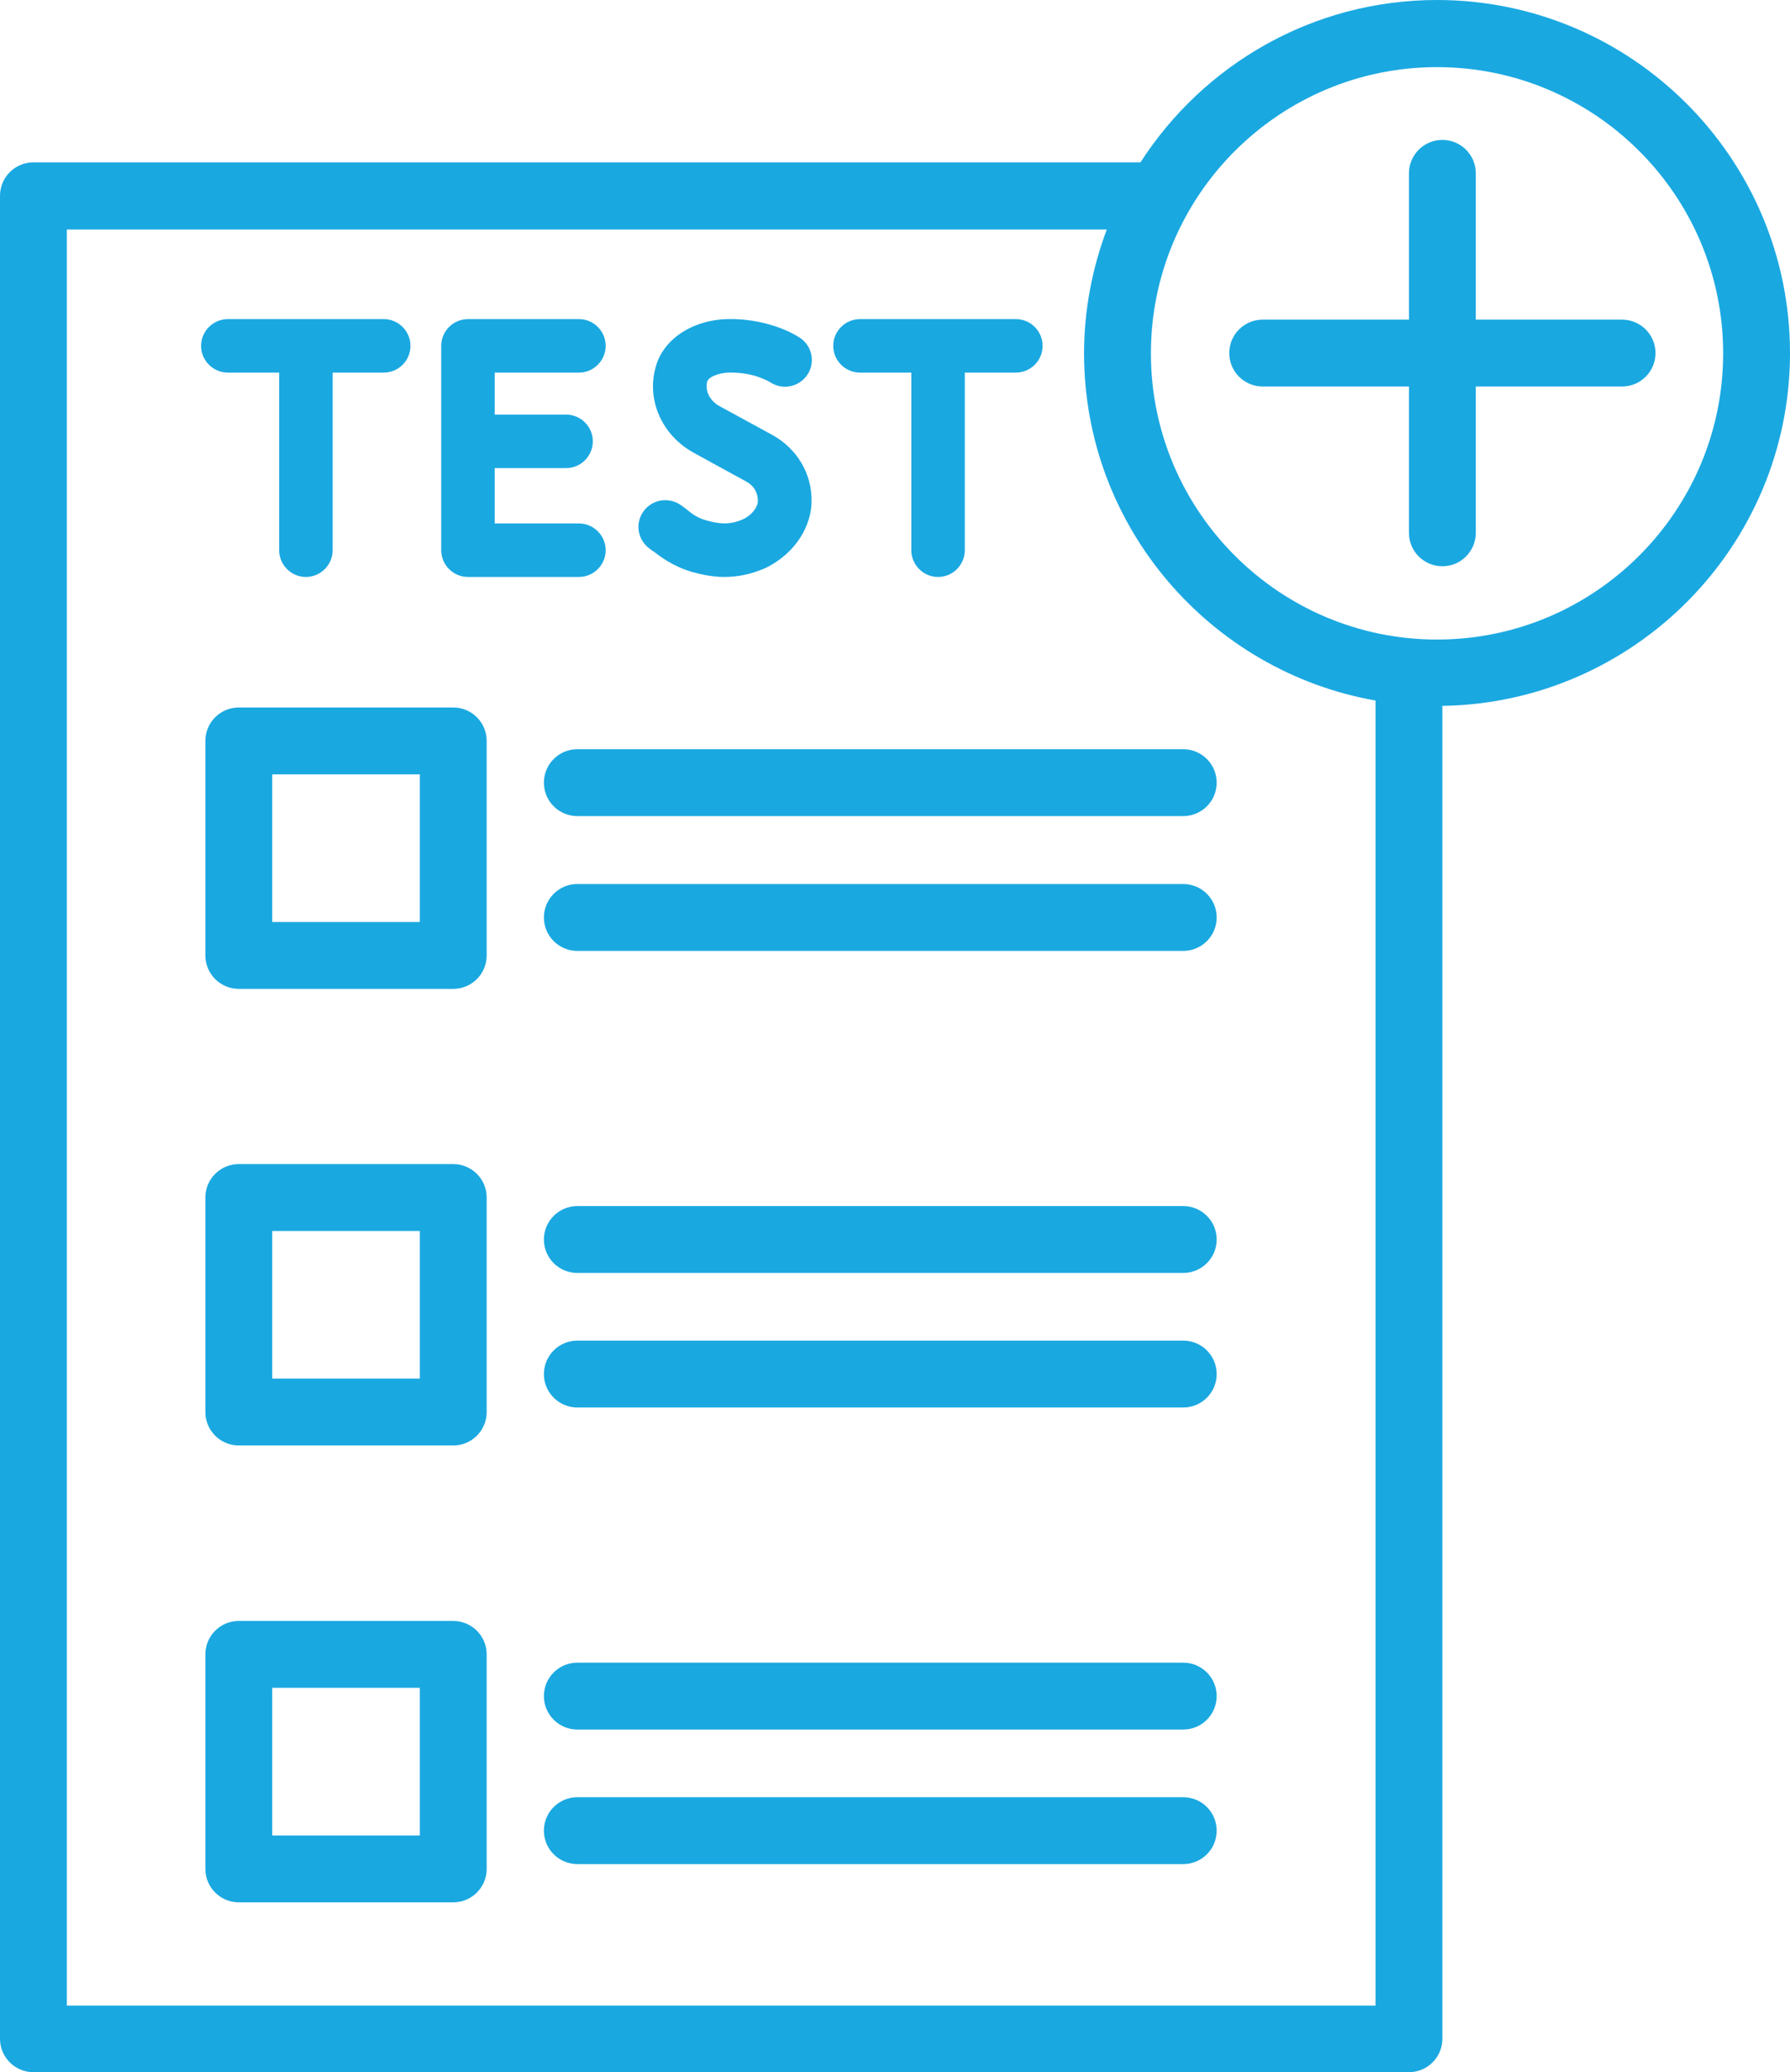
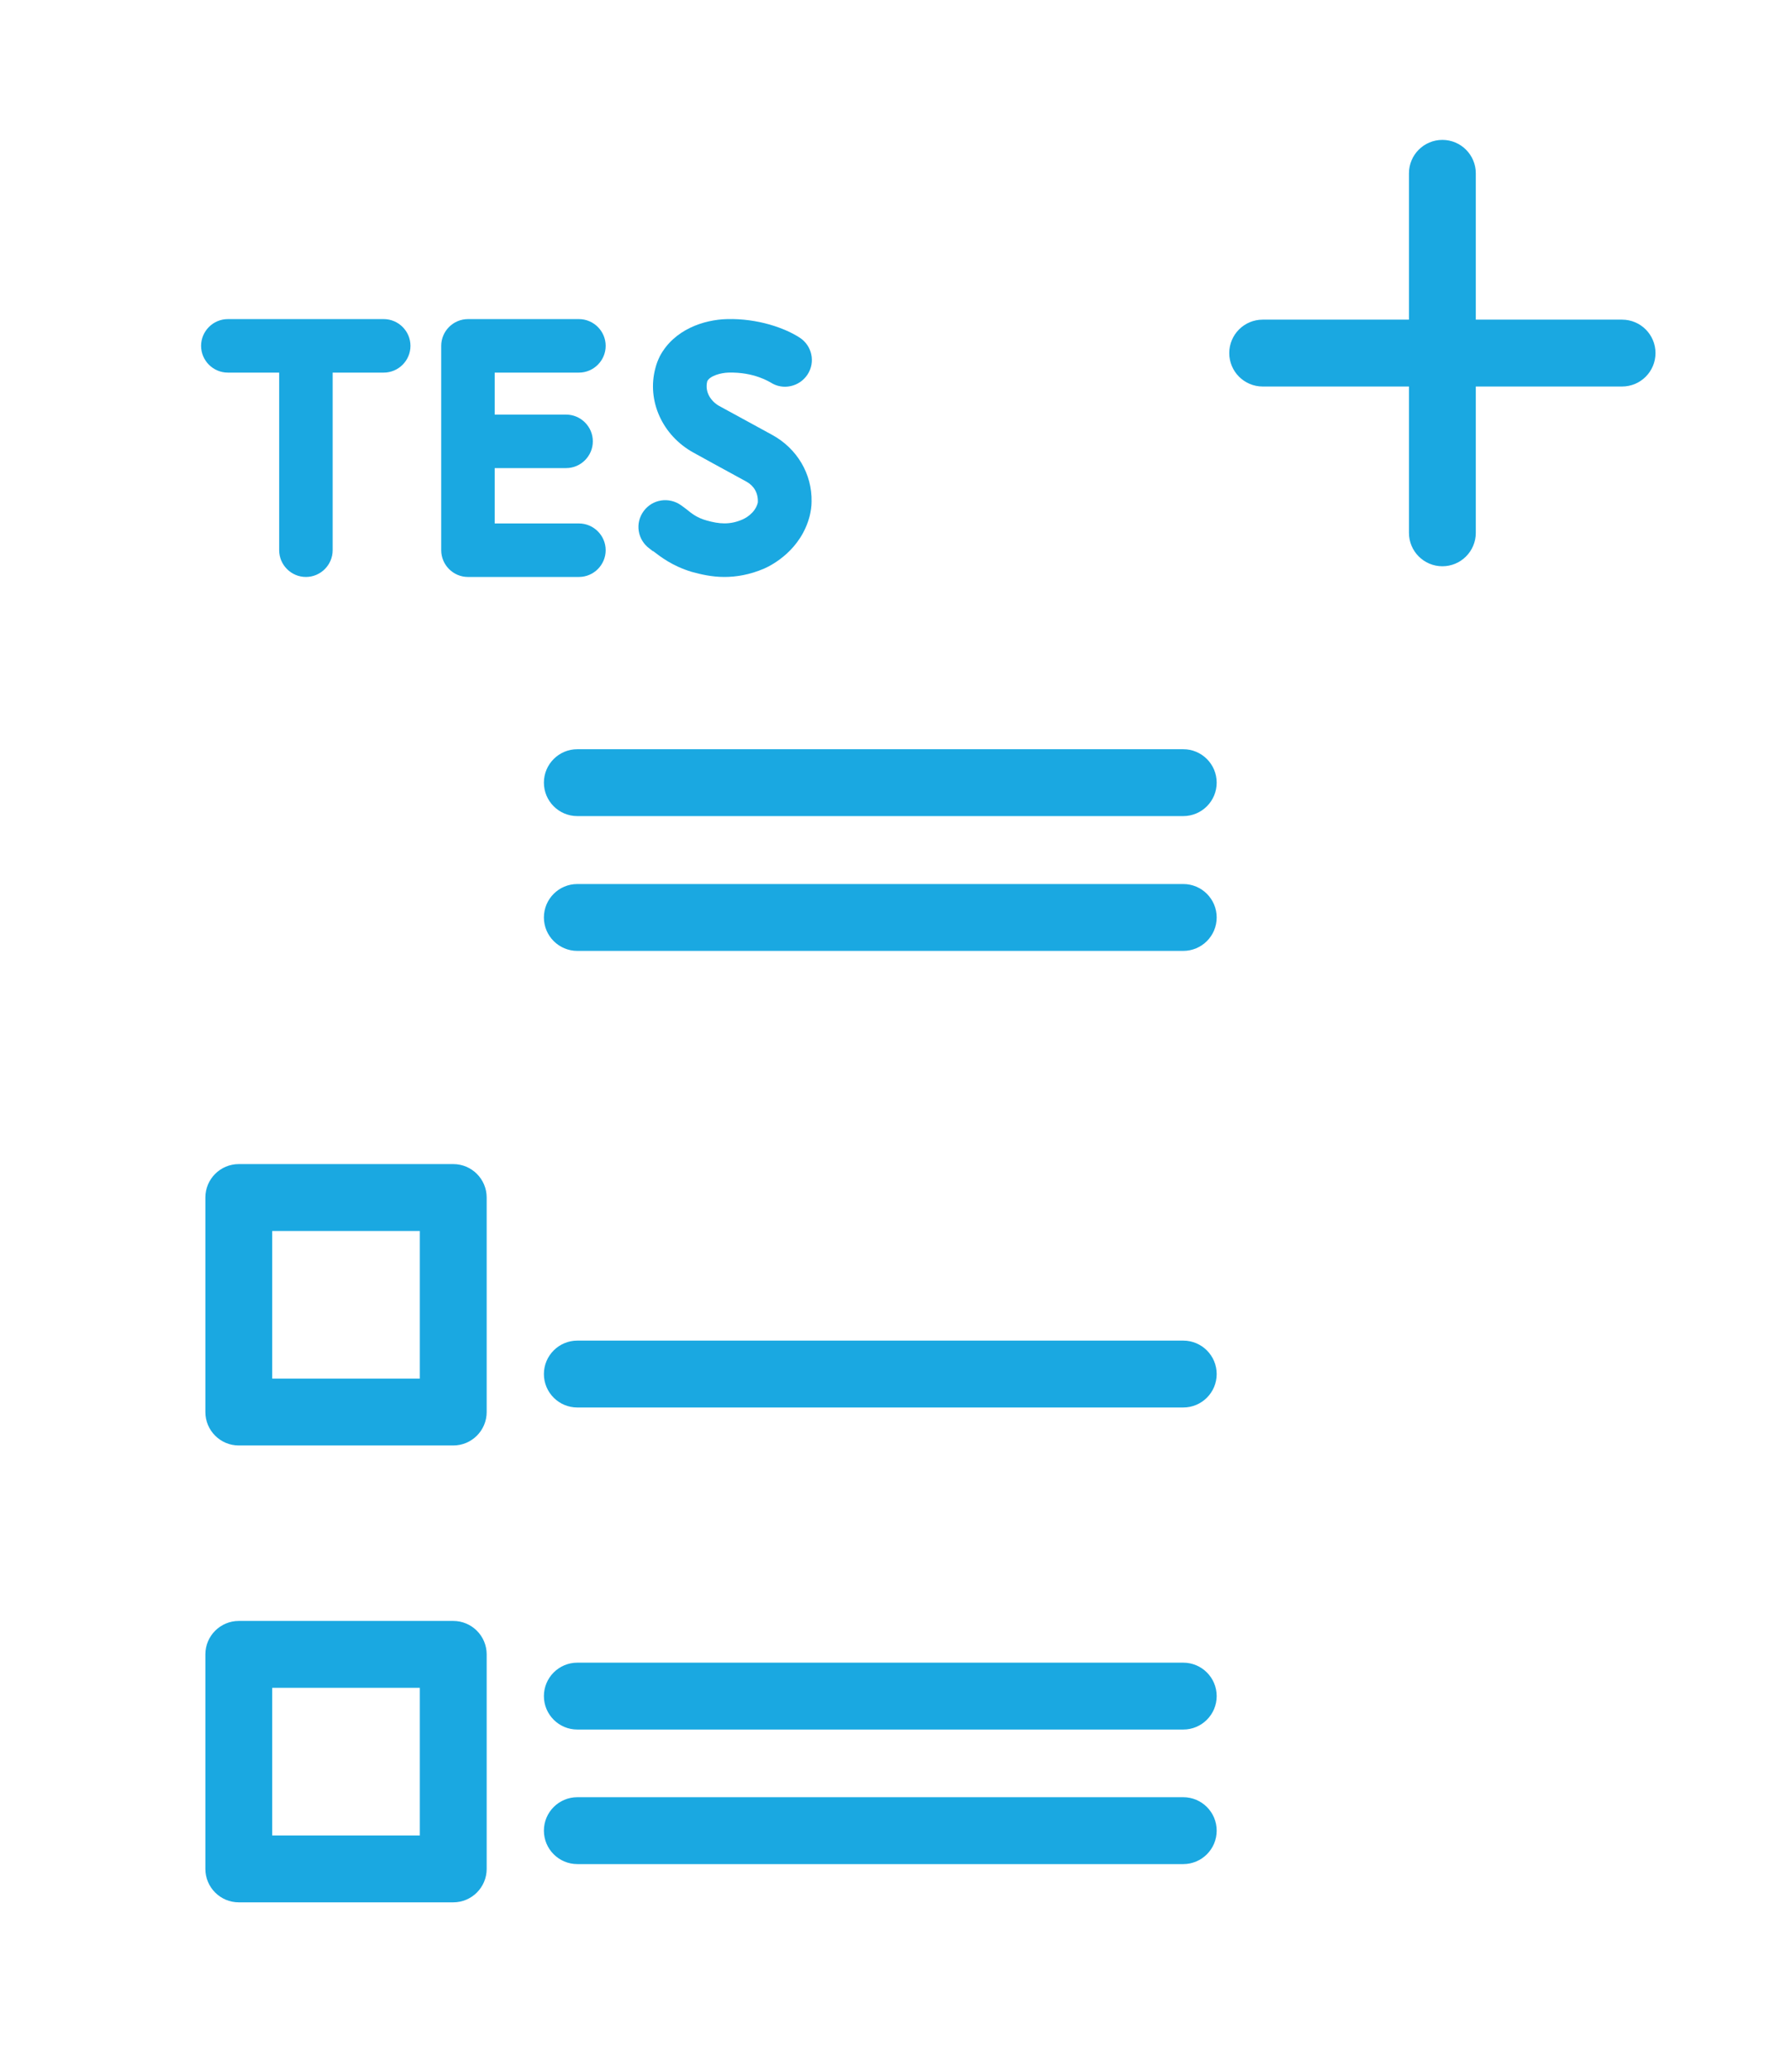
<svg xmlns="http://www.w3.org/2000/svg" xmlns:ns1="http://sodipodi.sourceforge.net/DTD/sodipodi-0.dtd" xmlns:ns2="http://www.inkscape.org/namespaces/inkscape" id="Layer_1" data-name="Layer 1" viewBox="0 0 66.94 77.47" version="1.1" ns1:docname="Edukresz_web_műszaki_továbbképzés.svg" width="66.94" height="77.47" ns2:version="1.1.2 (0a00cf5339, 2022-02-04, custom)">
  <ns1:namedview id="namedview37" pagecolor="#ffffff" bordercolor="#666666" borderopacity="1.0" ns2:pageshadow="2" ns2:pageopacity="0.0" ns2:pagecheckerboard="0" showgrid="false" ns2:zoom="7.98" ns2:cx="33.458647" ns2:cy="38.784461" ns2:window-width="1920" ns2:window-height="991" ns2:window-x="-9" ns2:window-y="-9" ns2:window-maximized="1" ns2:current-layer="Layer_1" />
  <defs id="defs4">
    <style id="style2">
      .cls-1 {
        fill: #1aa8e1;
      }
    </style>
  </defs>
-   <path class="cls-1" d="M 16.95,26.45 H 8.93 c -0.69,0 -1.25,0.56 -1.25,1.25 v 8.02 c 0,0.69 0.56,1.25 1.25,1.25 h 8.02 c 0.69,0 1.25,-0.56 1.25,-1.25 V 27.7 c 0,-0.69 -0.56,-1.25 -1.25,-1.25 z m -1.25,8.02 h -5.52 v -5.52 h 5.52 z" id="path6" />
  <path class="cls-1" d="M 44.25,28.01 H 21.59 c -0.69,0 -1.25,0.56 -1.25,1.25 0,0.69 0.56,1.25 1.25,1.25 h 22.66 c 0.69,0 1.25,-0.56 1.25,-1.25 0,-0.69 -0.56,-1.25 -1.25,-1.25 z" id="path8" />
  <path class="cls-1" d="M 44.25,33.05 H 21.59 c -0.69,0 -1.25,0.56 -1.25,1.25 0,0.69 0.56,1.25 1.25,1.25 h 22.66 c 0.69,0 1.25,-0.56 1.25,-1.25 0,-0.69 -0.56,-1.25 -1.25,-1.25 z" id="path10" />
  <path class="cls-1" d="M 16.95,43.52 H 8.93 c -0.69,0 -1.25,0.56 -1.25,1.25 v 8.02 c 0,0.69 0.56,1.25 1.25,1.25 h 8.02 c 0.69,0 1.25,-0.56 1.25,-1.25 v -8.02 c 0,-0.69 -0.56,-1.25 -1.25,-1.25 z m -1.25,8.02 h -5.52 v -5.52 h 5.52 z" id="path12" />
-   <path class="cls-1" d="M 44.25,45.09 H 21.59 c -0.69,0 -1.25,0.56 -1.25,1.25 0,0.69 0.56,1.25 1.25,1.25 h 22.66 c 0.69,0 1.25,-0.56 1.25,-1.25 0,-0.69 -0.56,-1.25 -1.25,-1.25 z" id="path14" />
  <path class="cls-1" d="M 44.25,50.12 H 21.59 c -0.69,0 -1.25,0.56 -1.25,1.25 0,0.69 0.56,1.25 1.25,1.25 h 22.66 c 0.69,0 1.25,-0.56 1.25,-1.25 0,-0.69 -0.56,-1.25 -1.25,-1.25 z" id="path16" />
  <path class="cls-1" d="M 16.95,60.6 H 8.93 c -0.69,0 -1.25,0.56 -1.25,1.25 v 8.02 c 0,0.69 0.56,1.25 1.25,1.25 h 8.02 c 0.69,0 1.25,-0.56 1.25,-1.25 v -8.02 c 0,-0.69 -0.56,-1.25 -1.25,-1.25 z M 15.7,68.62 H 10.18 V 63.1 h 5.52 z" id="path18" />
  <path class="cls-1" d="M 44.25,62.16 H 21.59 c -0.69,0 -1.25,0.56 -1.25,1.25 0,0.69 0.56,1.25 1.25,1.25 h 22.66 c 0.69,0 1.25,-0.56 1.25,-1.25 0,-0.69 -0.56,-1.25 -1.25,-1.25 z" id="path20" />
  <path class="cls-1" d="M 44.25,67.19 H 21.59 c -0.69,0 -1.25,0.56 -1.25,1.25 0,0.69 0.56,1.25 1.25,1.25 h 22.66 c 0.69,0 1.25,-0.56 1.25,-1.25 0,-0.69 -0.56,-1.25 -1.25,-1.25 z" id="path22" />
  <path class="cls-1" d="m 24.42,20.6 c 0.29,0.22 0.72,0.56 1.45,0.78 0.33,0.09 0.74,0.19 1.22,0.19 0.44,0 0.94,-0.08 1.48,-0.31 0.32,-0.14 1.38,-0.7 1.71,-1.97 0.04,-0.17 0.07,-0.35 0.07,-0.54 0.02,-1.03 -0.54,-1.98 -1.47,-2.49 -0.74,-0.4 -1.86,-1.02 -1.98,-1.08 -0.29,-0.16 -0.56,-0.51 -0.45,-0.93 0.11,-0.21 0.52,-0.31 0.78,-0.32 0.98,-0.03 1.56,0.36 1.59,0.37 0.46,0.3 1.08,0.16 1.38,-0.3 0.3,-0.46 0.17,-1.08 -0.3,-1.38 -0.54,-0.35 -1.55,-0.72 -2.71,-0.69 -0.87,0.02 -1.98,0.39 -2.51,1.38 -0.07,0.14 -0.13,0.29 -0.17,0.45 -0.33,1.22 0.26,2.52 1.42,3.16 0.12,0.07 1.24,0.68 1.99,1.09 0.27,0.15 0.44,0.42 0.42,0.78 -0.1,0.41 -0.5,0.6 -0.57,0.63 -0.48,0.21 -0.88,0.17 -1.34,0.04 -0.36,-0.1 -0.55,-0.25 -0.77,-0.43 l -0.19,-0.14 c -0.45,-0.32 -1.07,-0.23 -1.4,0.22 -0.33,0.45 -0.23,1.07 0.22,1.4 l 0.13,0.1 z" id="path24" />
  <path class="cls-1" d="m 17.5,21.57 h 4.15 c 0.55,0 1,-0.45 1,-1 0,-0.55 -0.45,-1 -1,-1 H 18.5 V 17.5 h 2.67 c 0.55,0 1,-0.45 1,-1 0,-0.55 -0.45,-1 -1,-1 H 18.5 v -1.57 h 3.15 c 0.55,0 1,-0.45 1,-1 0,-0.55 -0.45,-1 -1,-1 H 17.5 c -0.55,0 -1,0.45 -1,1 v 7.64 c 0,0.55 0.45,1 1,1 z" id="path26" />
  <path class="cls-1" d="m 8.53,13.93 h 1.91 v 6.64 c 0,0.55 0.45,1 1,1 0.55,0 1,-0.45 1,-1 v -6.64 h 1.91 c 0.55,0 1,-0.45 1,-1 0,-0.55 -0.45,-1 -1,-1 H 8.52 c -0.55,0 -1,0.45 -1,1 0,0.55 0.45,1 1,1 z" id="path28" />
-   <path class="cls-1" d="m 32.17,13.93 h 1.91 v 6.64 c 0,0.55 0.45,1 1,1 0.55,0 1,-0.45 1,-1 v -6.64 h 1.91 c 0.55,0 1,-0.45 1,-1 0,-0.55 -0.45,-1 -1,-1 h -5.83 c -0.55,0 -1,0.45 -1,1 0,0.55 0.45,1 1,1 z" id="path30" />
-   <path class="cls-1" d="M 66.94,13.2 C 66.94,5.92 61.02,0 53.74,0 49.09,0 45,2.42 42.65,6.07 H 1.25 C 0.56,6.07 0,6.63 0,7.32 v 68.9 c 0,0.69 0.56,1.25 1.25,1.25 h 51.44 c 0.69,0 1.25,-0.56 1.25,-1.25 V 26.39 c 7.18,-0.11 13,-5.98 13,-13.19 z M 2.5,74.98 V 8.58 h 38.89 c -0.54,1.44 -0.85,3 -0.85,4.63 0,6.49 4.72,11.89 10.9,12.98 V 74.98 Z M 53.74,23.91 c -5.9,0 -10.7,-4.8 -10.7,-10.7 0,-5.9 4.8,-10.7 10.7,-10.7 5.9,0 10.7,4.8 10.7,10.7 0,5.9 -4.8,10.7 -10.7,10.7 z" id="path32" />
  <path class="cls-1" d="M 60.66,11.95 H 55.19 V 6.48 c 0,-0.69 -0.56,-1.25 -1.25,-1.25 -0.69,0 -1.25,0.56 -1.25,1.25 v 5.47 h -5.47 c -0.69,0 -1.25,0.56 -1.25,1.25 0,0.69 0.56,1.25 1.25,1.25 h 5.47 v 5.47 c 0,0.69 0.56,1.25 1.25,1.25 0.69,0 1.25,-0.56 1.25,-1.25 v -5.47 h 5.47 c 0.69,0 1.25,-0.56 1.25,-1.25 0,-0.69 -0.56,-1.25 -1.25,-1.25 z" id="path34" />
</svg>